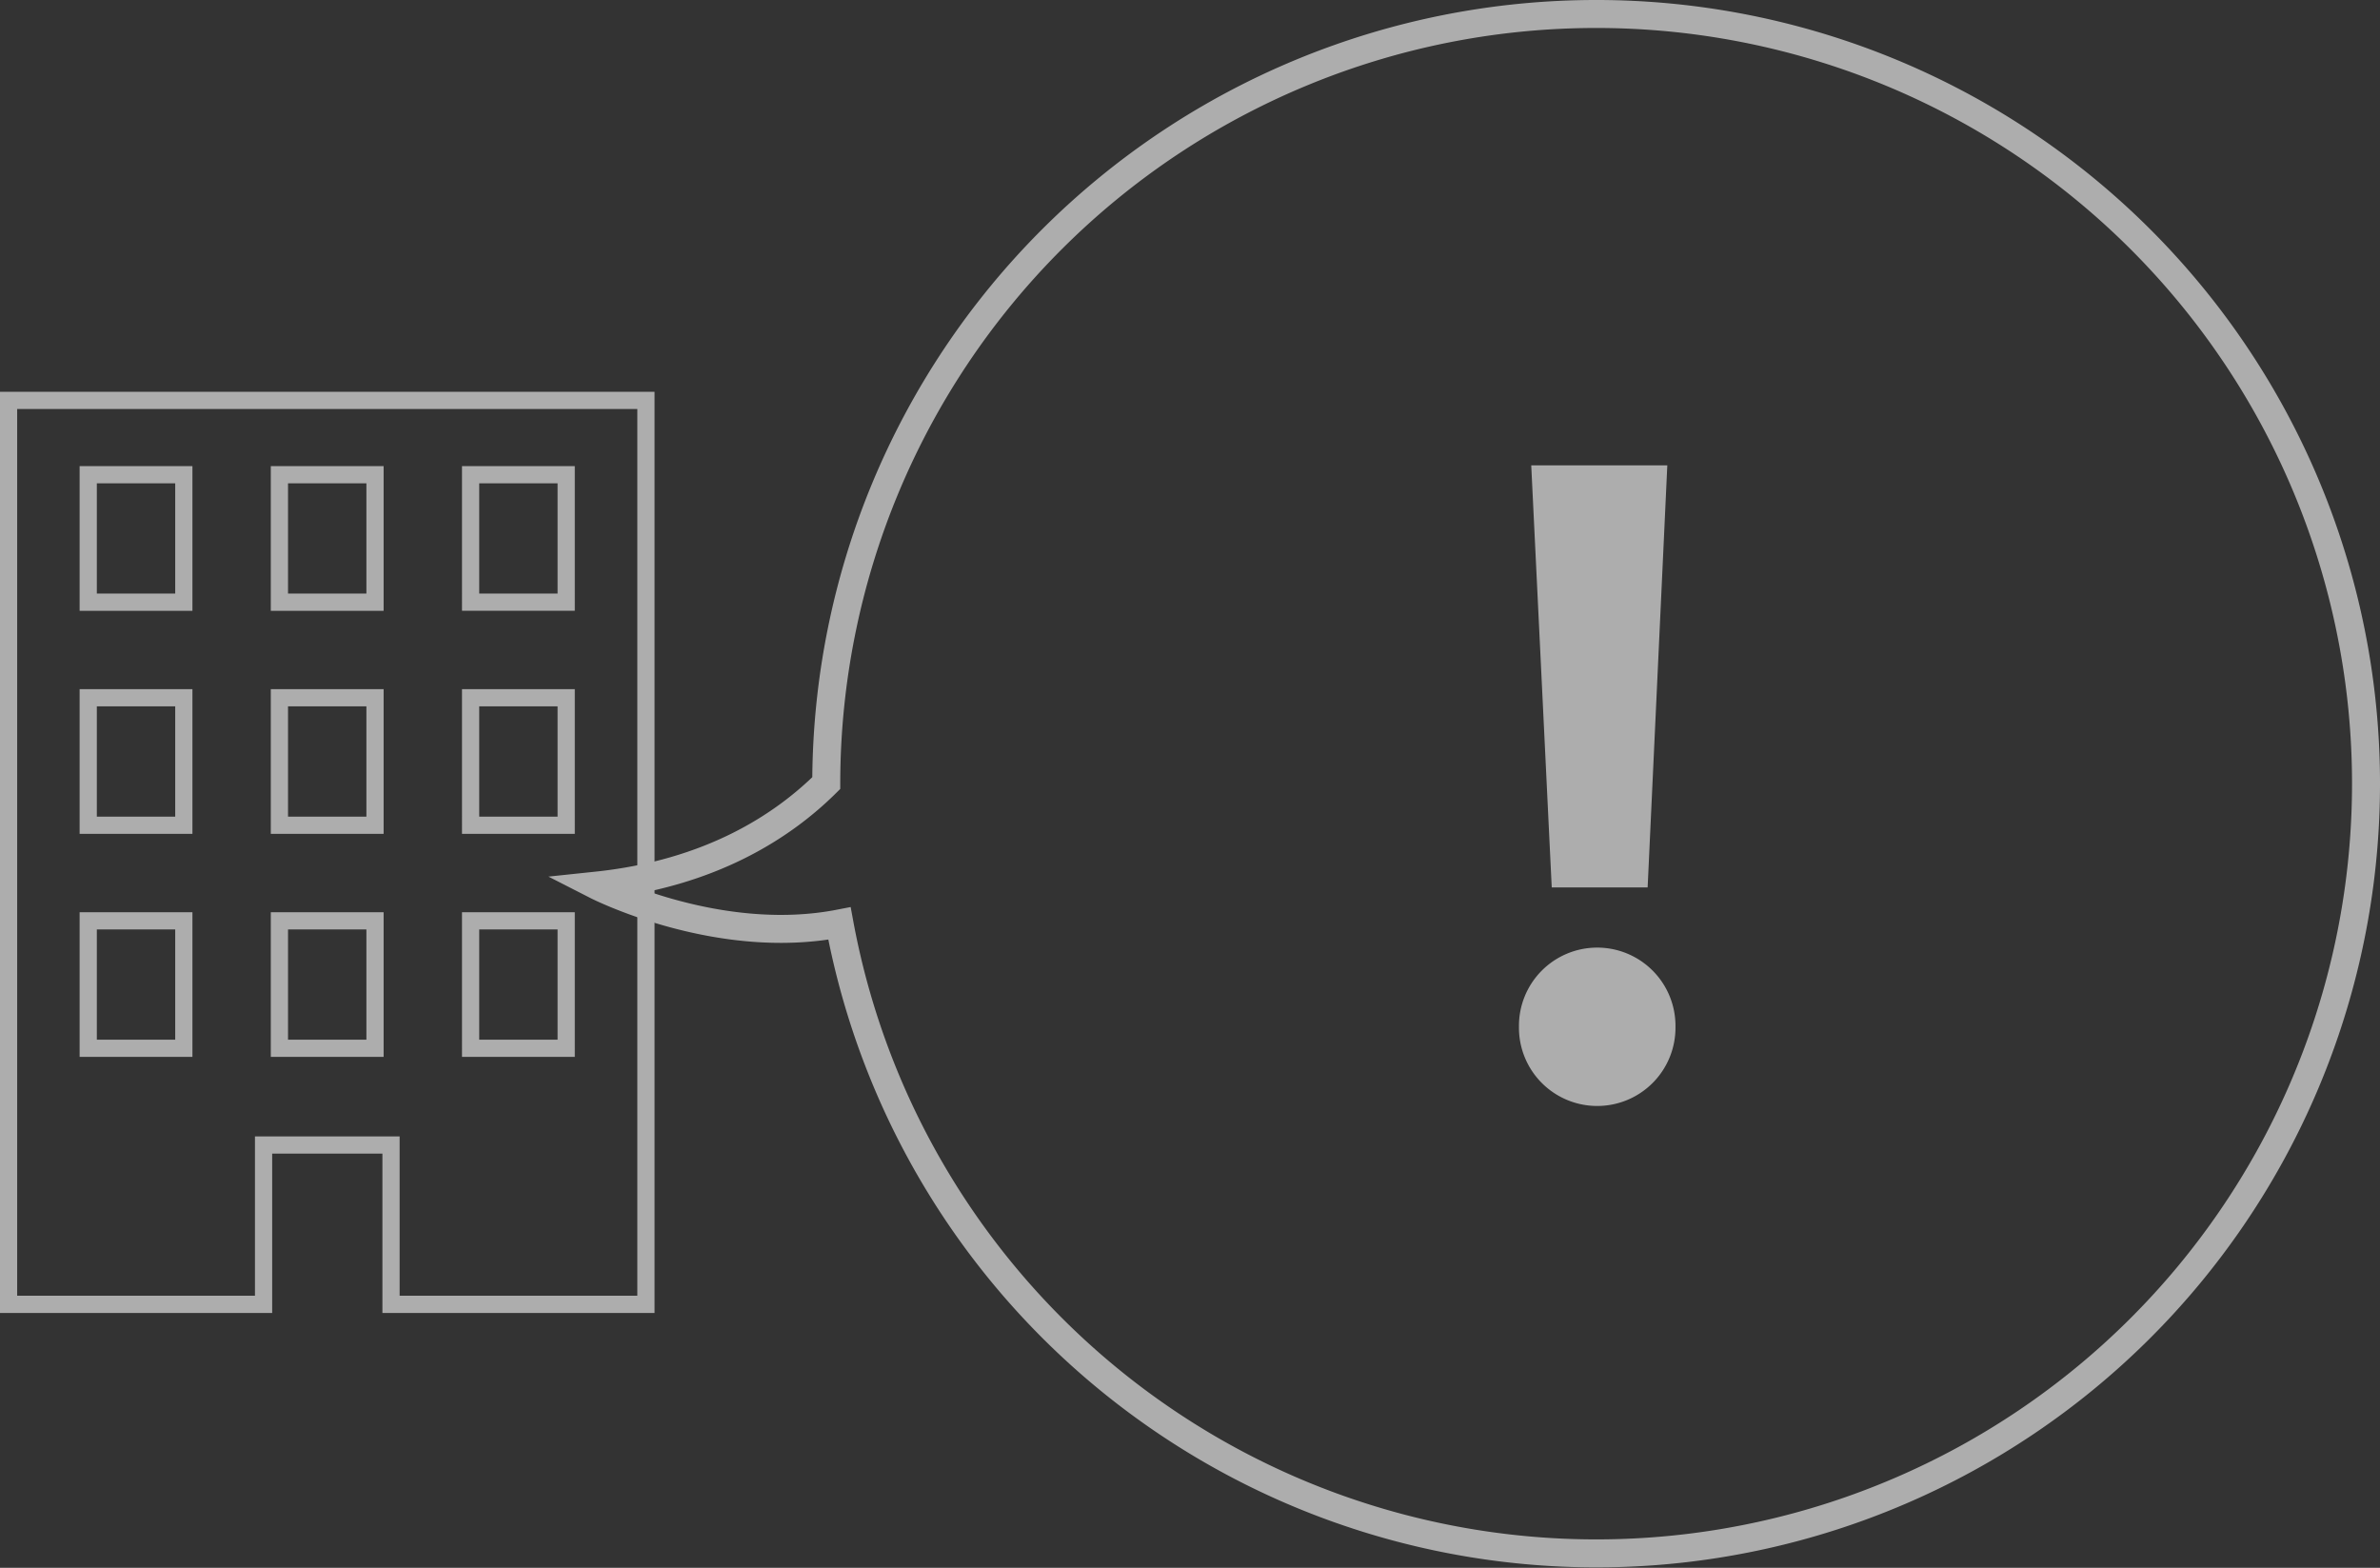
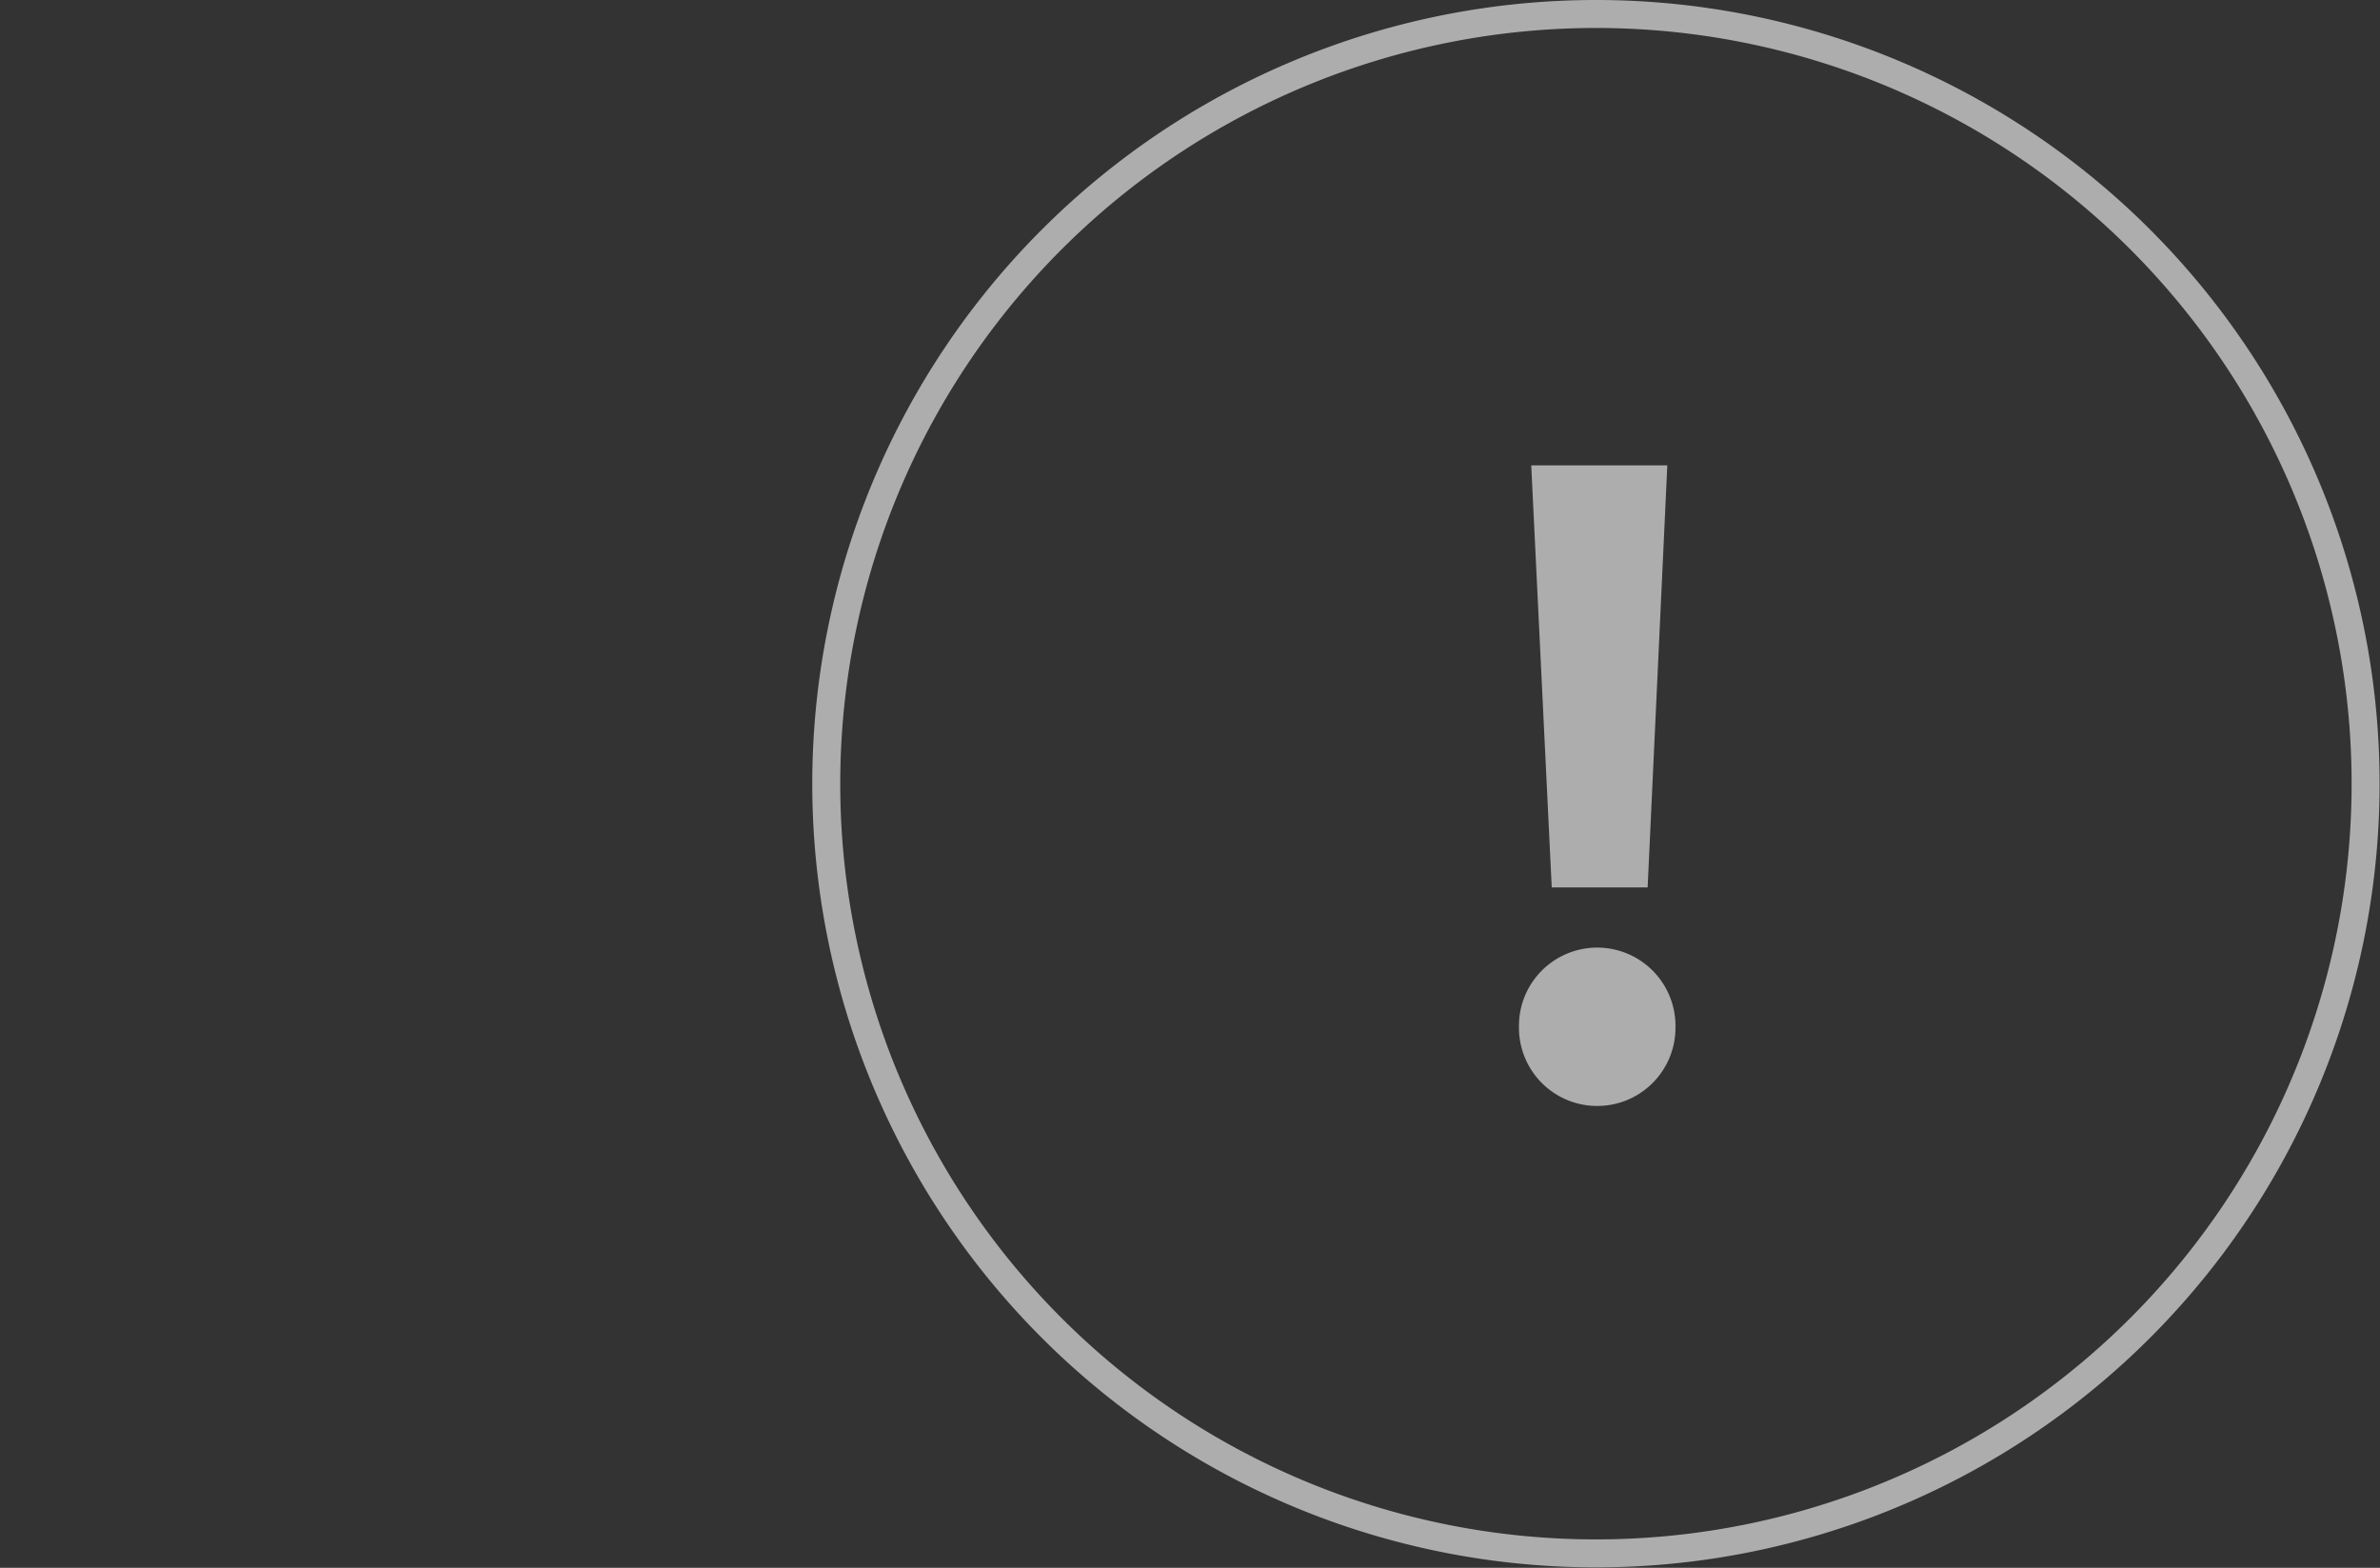
<svg xmlns="http://www.w3.org/2000/svg" width="221.202" height="145.712">
  <rect width="100%" height="100%" fill="#333333" stroke="none" />
  <g data-name="Group 27139" opacity=".6">
    <g data-name="Group 26396">
      <g data-name="Group 26395">
        <g data-name="Group 26394">
          <path data-name="Path 4684" d="M141.175 95.428a7.274 7.274 0 1114.547 0 7.274 7.274 0 11-14.547 0zm3.047-12.95l-1.905-39.226h12.646l-1.828 39.226z" fill="#fff" />
        </g>
      </g>
-       <path data-name="Path 4685" d="M148.346 1.3a71.552 71.552 0 00-71.552 71.481c-4.069 4.037-10.786 8.414-21.327 9.524 0 0 11.208 5.723 22.555 3.52A71.535 71.535 0 10148.346 1.3z" fill="none" stroke="#fff" stroke-miterlimit="10" stroke-width="2.6" />
+       <path data-name="Path 4685" d="M148.346 1.3a71.552 71.552 0 00-71.552 71.481A71.535 71.535 0 10148.346 1.3z" fill="none" stroke="#fff" stroke-miterlimit="10" stroke-width="2.6" />
    </g>
    <g data-name="Group 26397">
-       <path data-name="Path 4686" d="M.796 37.211v84.013h23.7v-14.807h11.846v14.807h23.692V37.211zm16.289 60.217H8.2V85.582h8.885zm0-20.731H8.2V64.846h8.885zm0-20.73H8.2V44.12h8.885zm17.769 41.461h-8.885V85.582h8.885zm0-20.731h-8.885V64.846h8.885zm0-20.73h-8.885V44.12h8.885zm17.769 41.461h-8.884V85.582h8.884zm0-20.731h-8.884V64.846h8.884zm0-20.73h-8.884V44.12h8.884z" fill="none" stroke="#fff" stroke-miterlimit="10" stroke-width="1.6" />
-     </g>
+       </g>
  </g>
</svg>